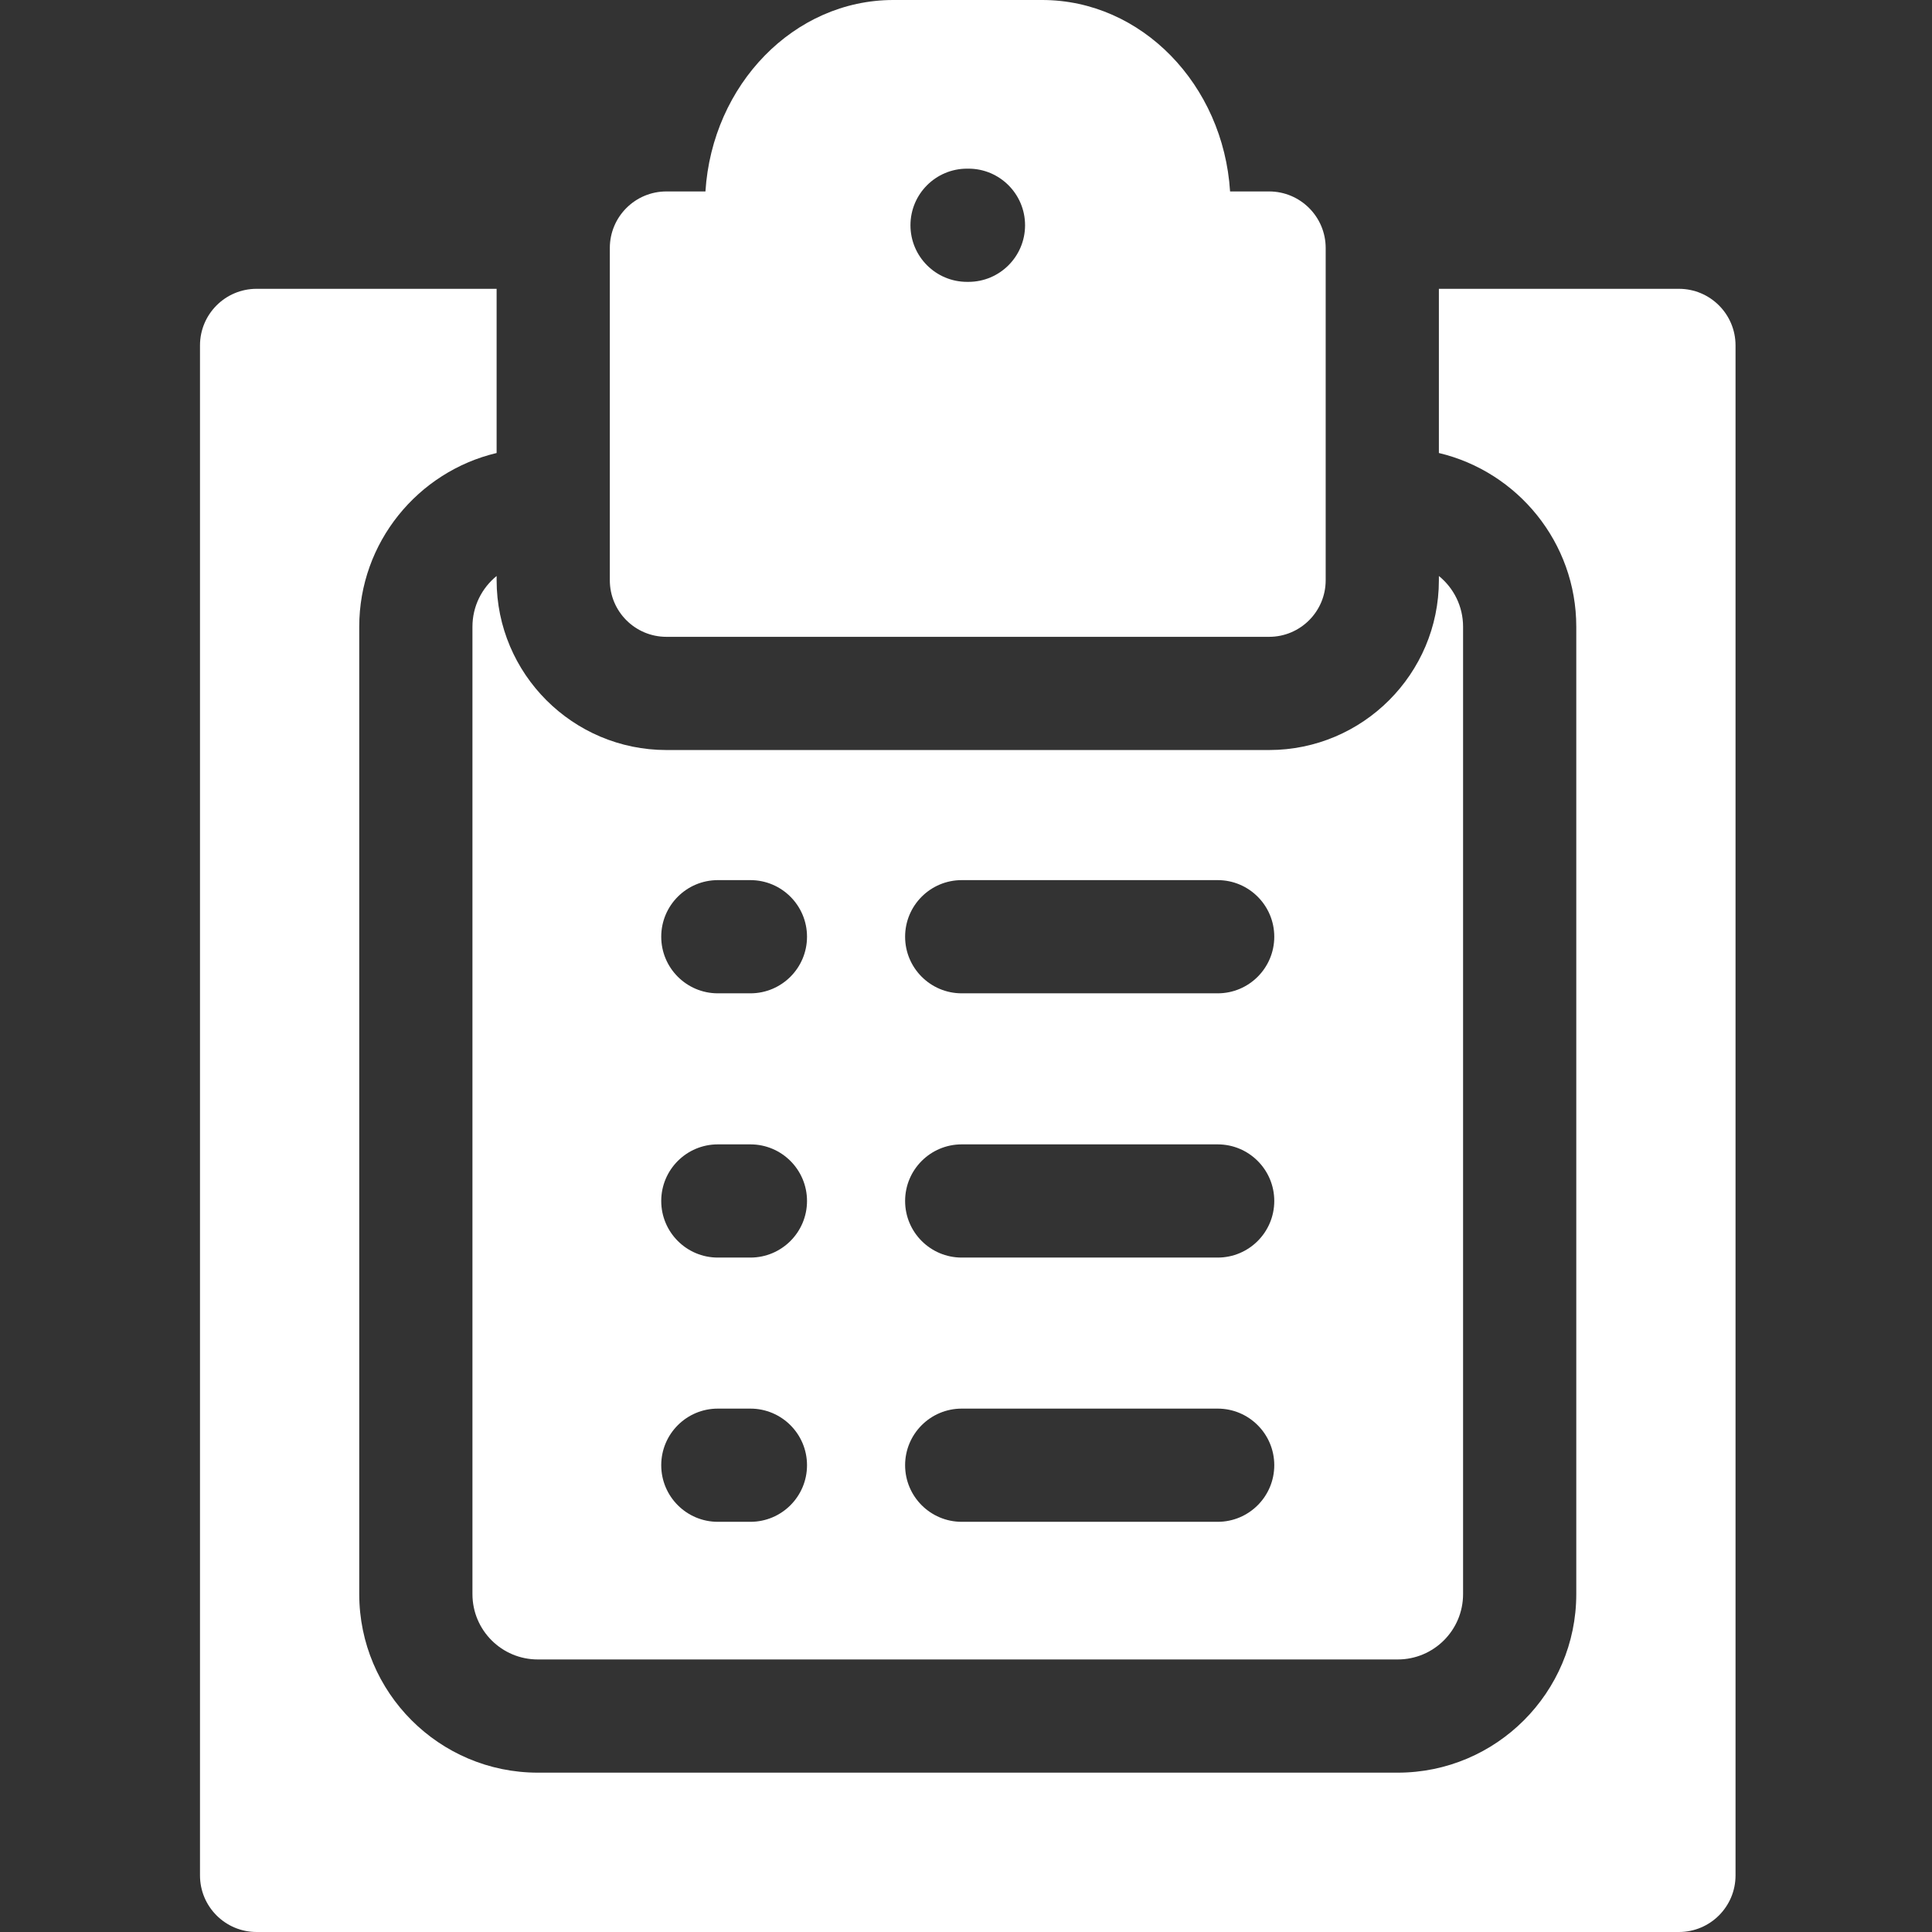
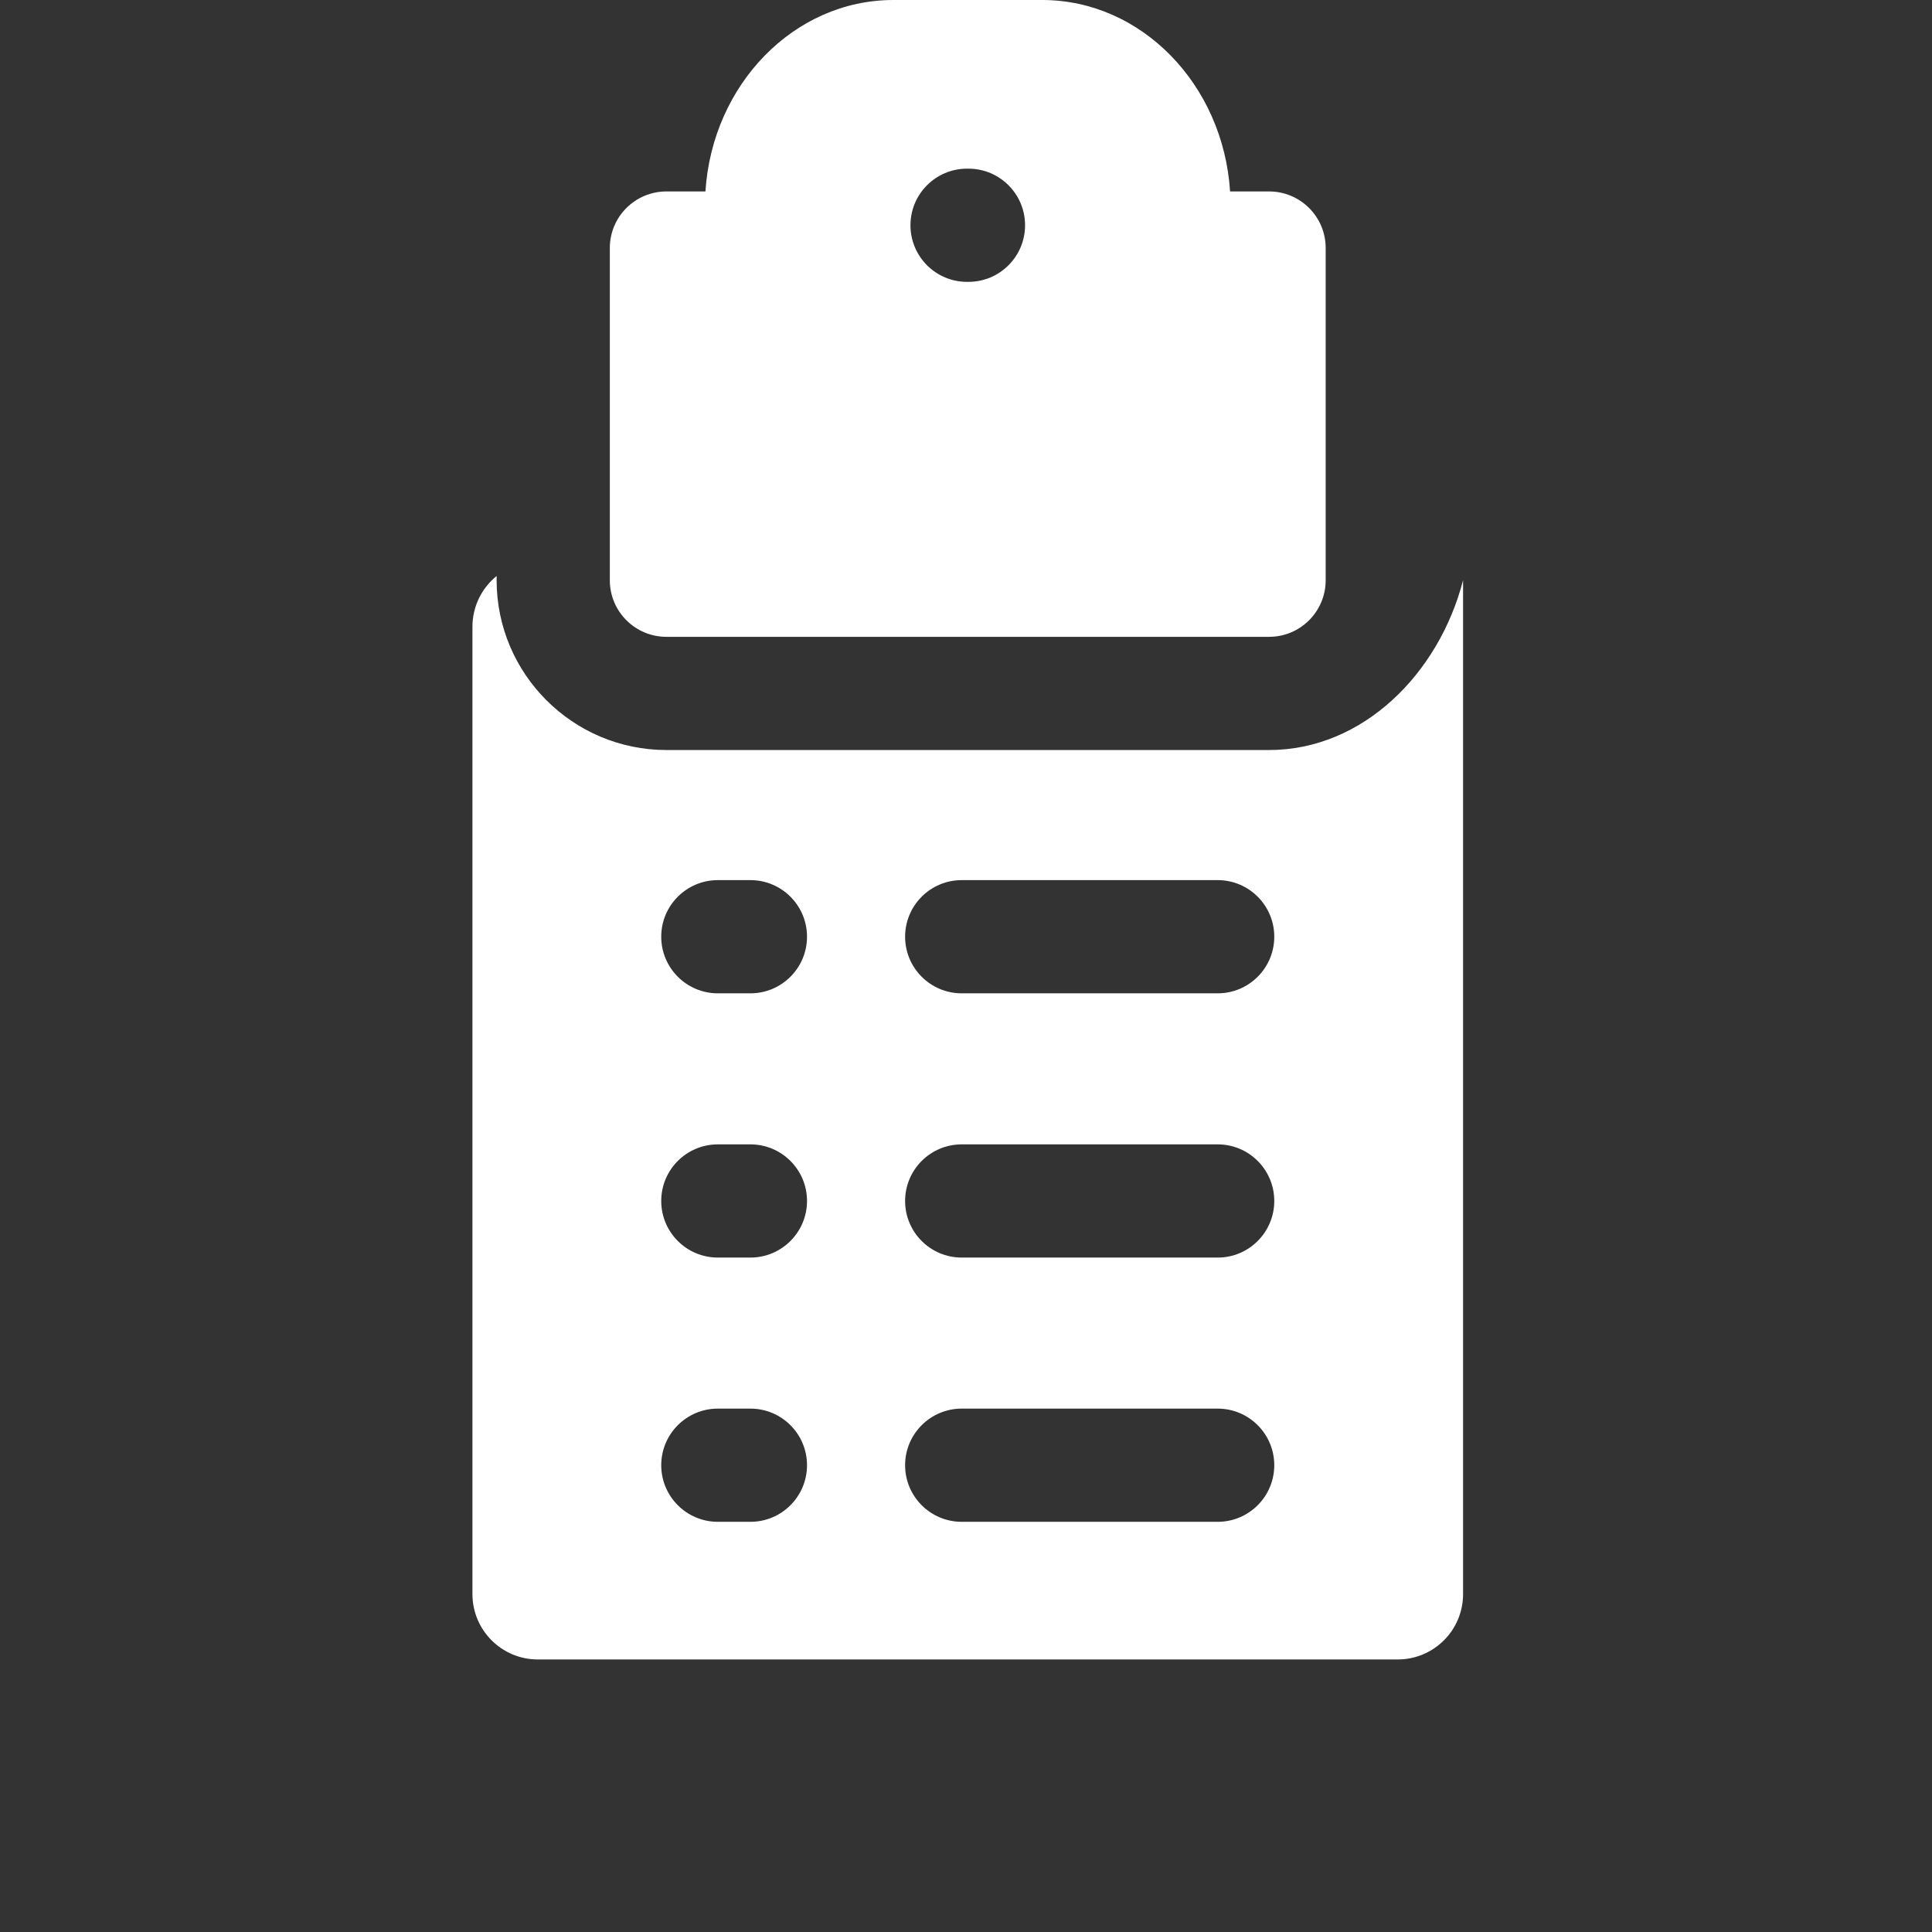
<svg xmlns="http://www.w3.org/2000/svg" width="512" height="512" viewBox="0 0 512 512" fill="none">
  <rect x="0" y="0" width="512" height="512" fill="#333333" stroke="none" />
-   <path d="M131.61 152.645C127.703 155.82 125.203 160.66 125.203 166.085V422.453C125.203 432.02 132.957 439.773 142.523 439.773H370.406C379.973 439.773 387.73 432.02 387.73 422.453V166.086C387.73 160.66 385.23 155.82 381.32 152.645V153.765C381.32 178.578 361.137 198.765 336.32 198.765H176.61C151.797 198.765 131.61 178.578 131.61 153.765V152.645ZM254.863 233.242H322.695C330.98 233.242 337.695 239.961 337.695 248.242C337.695 256.527 330.98 263.242 322.695 263.242H254.863C246.582 263.242 239.863 256.527 239.863 248.242C239.863 239.957 246.582 233.242 254.863 233.242ZM254.863 303.27H322.695C330.98 303.27 337.695 309.984 337.695 318.27C337.695 326.555 330.98 333.27 322.695 333.27H254.863C246.582 333.27 239.863 326.555 239.863 318.27C239.863 309.984 246.582 303.27 254.863 303.27ZM254.863 373.297H322.695C330.98 373.297 337.695 380.012 337.695 388.297C337.695 396.582 330.98 403.297 322.695 403.297H254.863C246.582 403.297 239.863 396.582 239.863 388.297C239.863 380.012 246.582 373.297 254.863 373.297ZM190.234 233.242H198.867C207.148 233.242 213.867 239.961 213.867 248.242C213.867 256.527 207.148 263.242 198.867 263.242H190.234C181.954 263.242 175.234 256.527 175.234 248.242C175.234 239.957 181.949 233.242 190.234 233.242ZM190.234 303.27H198.867C207.148 303.27 213.867 309.984 213.867 318.27C213.867 326.555 207.148 333.27 198.867 333.27H190.234C181.954 333.27 175.234 326.555 175.234 318.27C175.234 309.984 181.949 303.27 190.234 303.27ZM190.234 373.297H198.867C207.148 373.297 213.867 380.012 213.867 388.297C213.867 396.582 207.148 403.297 198.867 403.297H190.234C181.954 403.297 175.234 396.582 175.234 388.297C175.234 380.012 181.949 373.297 190.234 373.297Z" fill="white" />
-   <path d="M444.934 76.54H381.32V120.05C402.168 124.992 417.73 143.754 417.73 166.09V422.453C417.73 448.547 396.5 469.773 370.406 469.773H142.523C116.43 469.773 95.203 448.547 95.203 422.453V166.086C95.203 143.75 110.762 124.992 131.609 120.051V76.539H68C59.715 76.539 53 83.258 53 91.539V497C53 505.285 59.715 512 68 512H444.934C453.214 512 459.934 505.285 459.934 497V91.54C459.934 83.254 453.214 76.54 444.934 76.54Z" fill="white" />
+   <path d="M131.61 152.645C127.703 155.82 125.203 160.66 125.203 166.085V422.453C125.203 432.02 132.957 439.773 142.523 439.773H370.406C379.973 439.773 387.73 432.02 387.73 422.453V166.086V153.765C381.32 178.578 361.137 198.765 336.32 198.765H176.61C151.797 198.765 131.61 178.578 131.61 153.765V152.645ZM254.863 233.242H322.695C330.98 233.242 337.695 239.961 337.695 248.242C337.695 256.527 330.98 263.242 322.695 263.242H254.863C246.582 263.242 239.863 256.527 239.863 248.242C239.863 239.957 246.582 233.242 254.863 233.242ZM254.863 303.27H322.695C330.98 303.27 337.695 309.984 337.695 318.27C337.695 326.555 330.98 333.27 322.695 333.27H254.863C246.582 333.27 239.863 326.555 239.863 318.27C239.863 309.984 246.582 303.27 254.863 303.27ZM254.863 373.297H322.695C330.98 373.297 337.695 380.012 337.695 388.297C337.695 396.582 330.98 403.297 322.695 403.297H254.863C246.582 403.297 239.863 396.582 239.863 388.297C239.863 380.012 246.582 373.297 254.863 373.297ZM190.234 233.242H198.867C207.148 233.242 213.867 239.961 213.867 248.242C213.867 256.527 207.148 263.242 198.867 263.242H190.234C181.954 263.242 175.234 256.527 175.234 248.242C175.234 239.957 181.949 233.242 190.234 233.242ZM190.234 303.27H198.867C207.148 303.27 213.867 309.984 213.867 318.27C213.867 326.555 207.148 333.27 198.867 333.27H190.234C181.954 333.27 175.234 326.555 175.234 318.27C175.234 309.984 181.949 303.27 190.234 303.27ZM190.234 373.297H198.867C207.148 373.297 213.867 380.012 213.867 388.297C213.867 396.582 207.148 403.297 198.867 403.297H190.234C181.954 403.297 175.234 396.582 175.234 388.297C175.234 380.012 181.949 373.297 190.234 373.297Z" fill="white" />
  <path d="M176.61 168.766H336.32C344.605 168.766 351.32 162.051 351.32 153.766V65.734C351.32 57.449 344.605 50.734 336.32 50.734H325.984C324.18 22.43 302.535 0 276.184 0H236.746C210.398 0 188.75 22.43 186.949 50.734H176.609C168.324 50.734 161.609 57.449 161.609 65.734V153.766C161.609 162.051 168.325 168.766 176.61 168.766ZM256.281 44.696H256.652C264.934 44.696 271.652 51.414 271.652 59.696C271.652 67.98 264.934 74.696 256.652 74.696H256.282C247.996 74.696 241.282 67.98 241.282 59.696C241.282 51.414 247.995 44.696 256.281 44.696Z" fill="white" />
</svg>